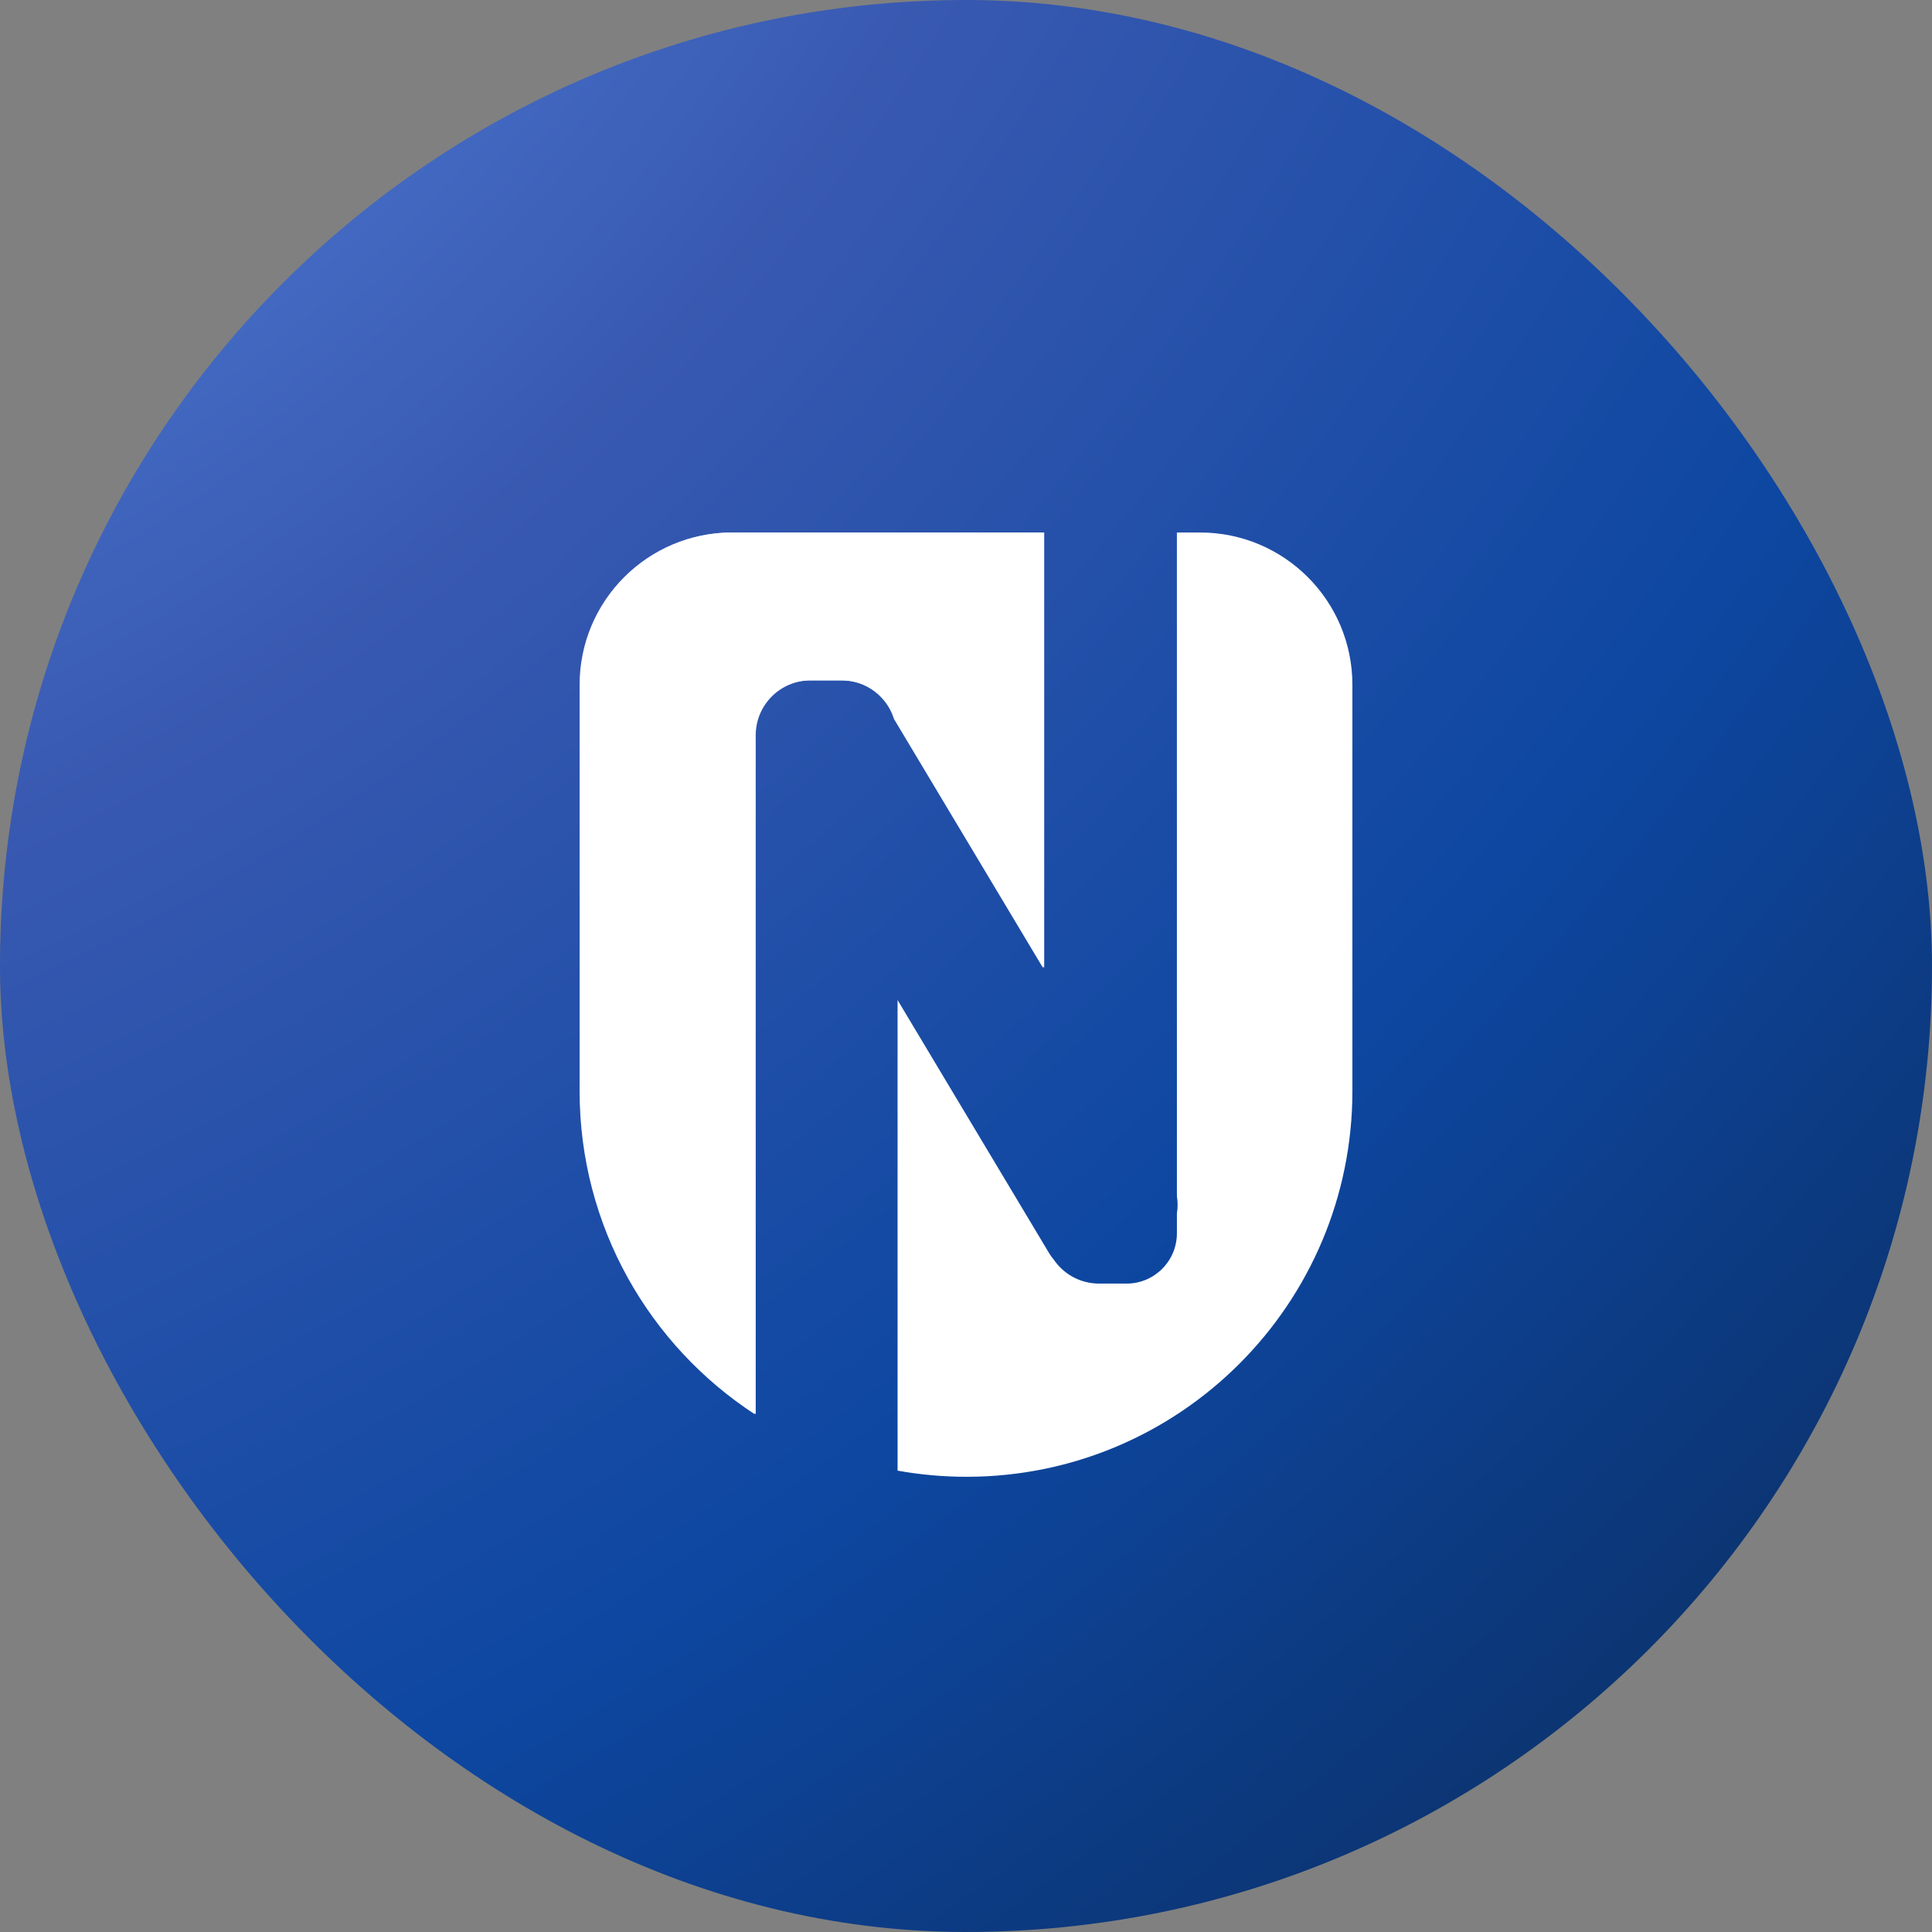
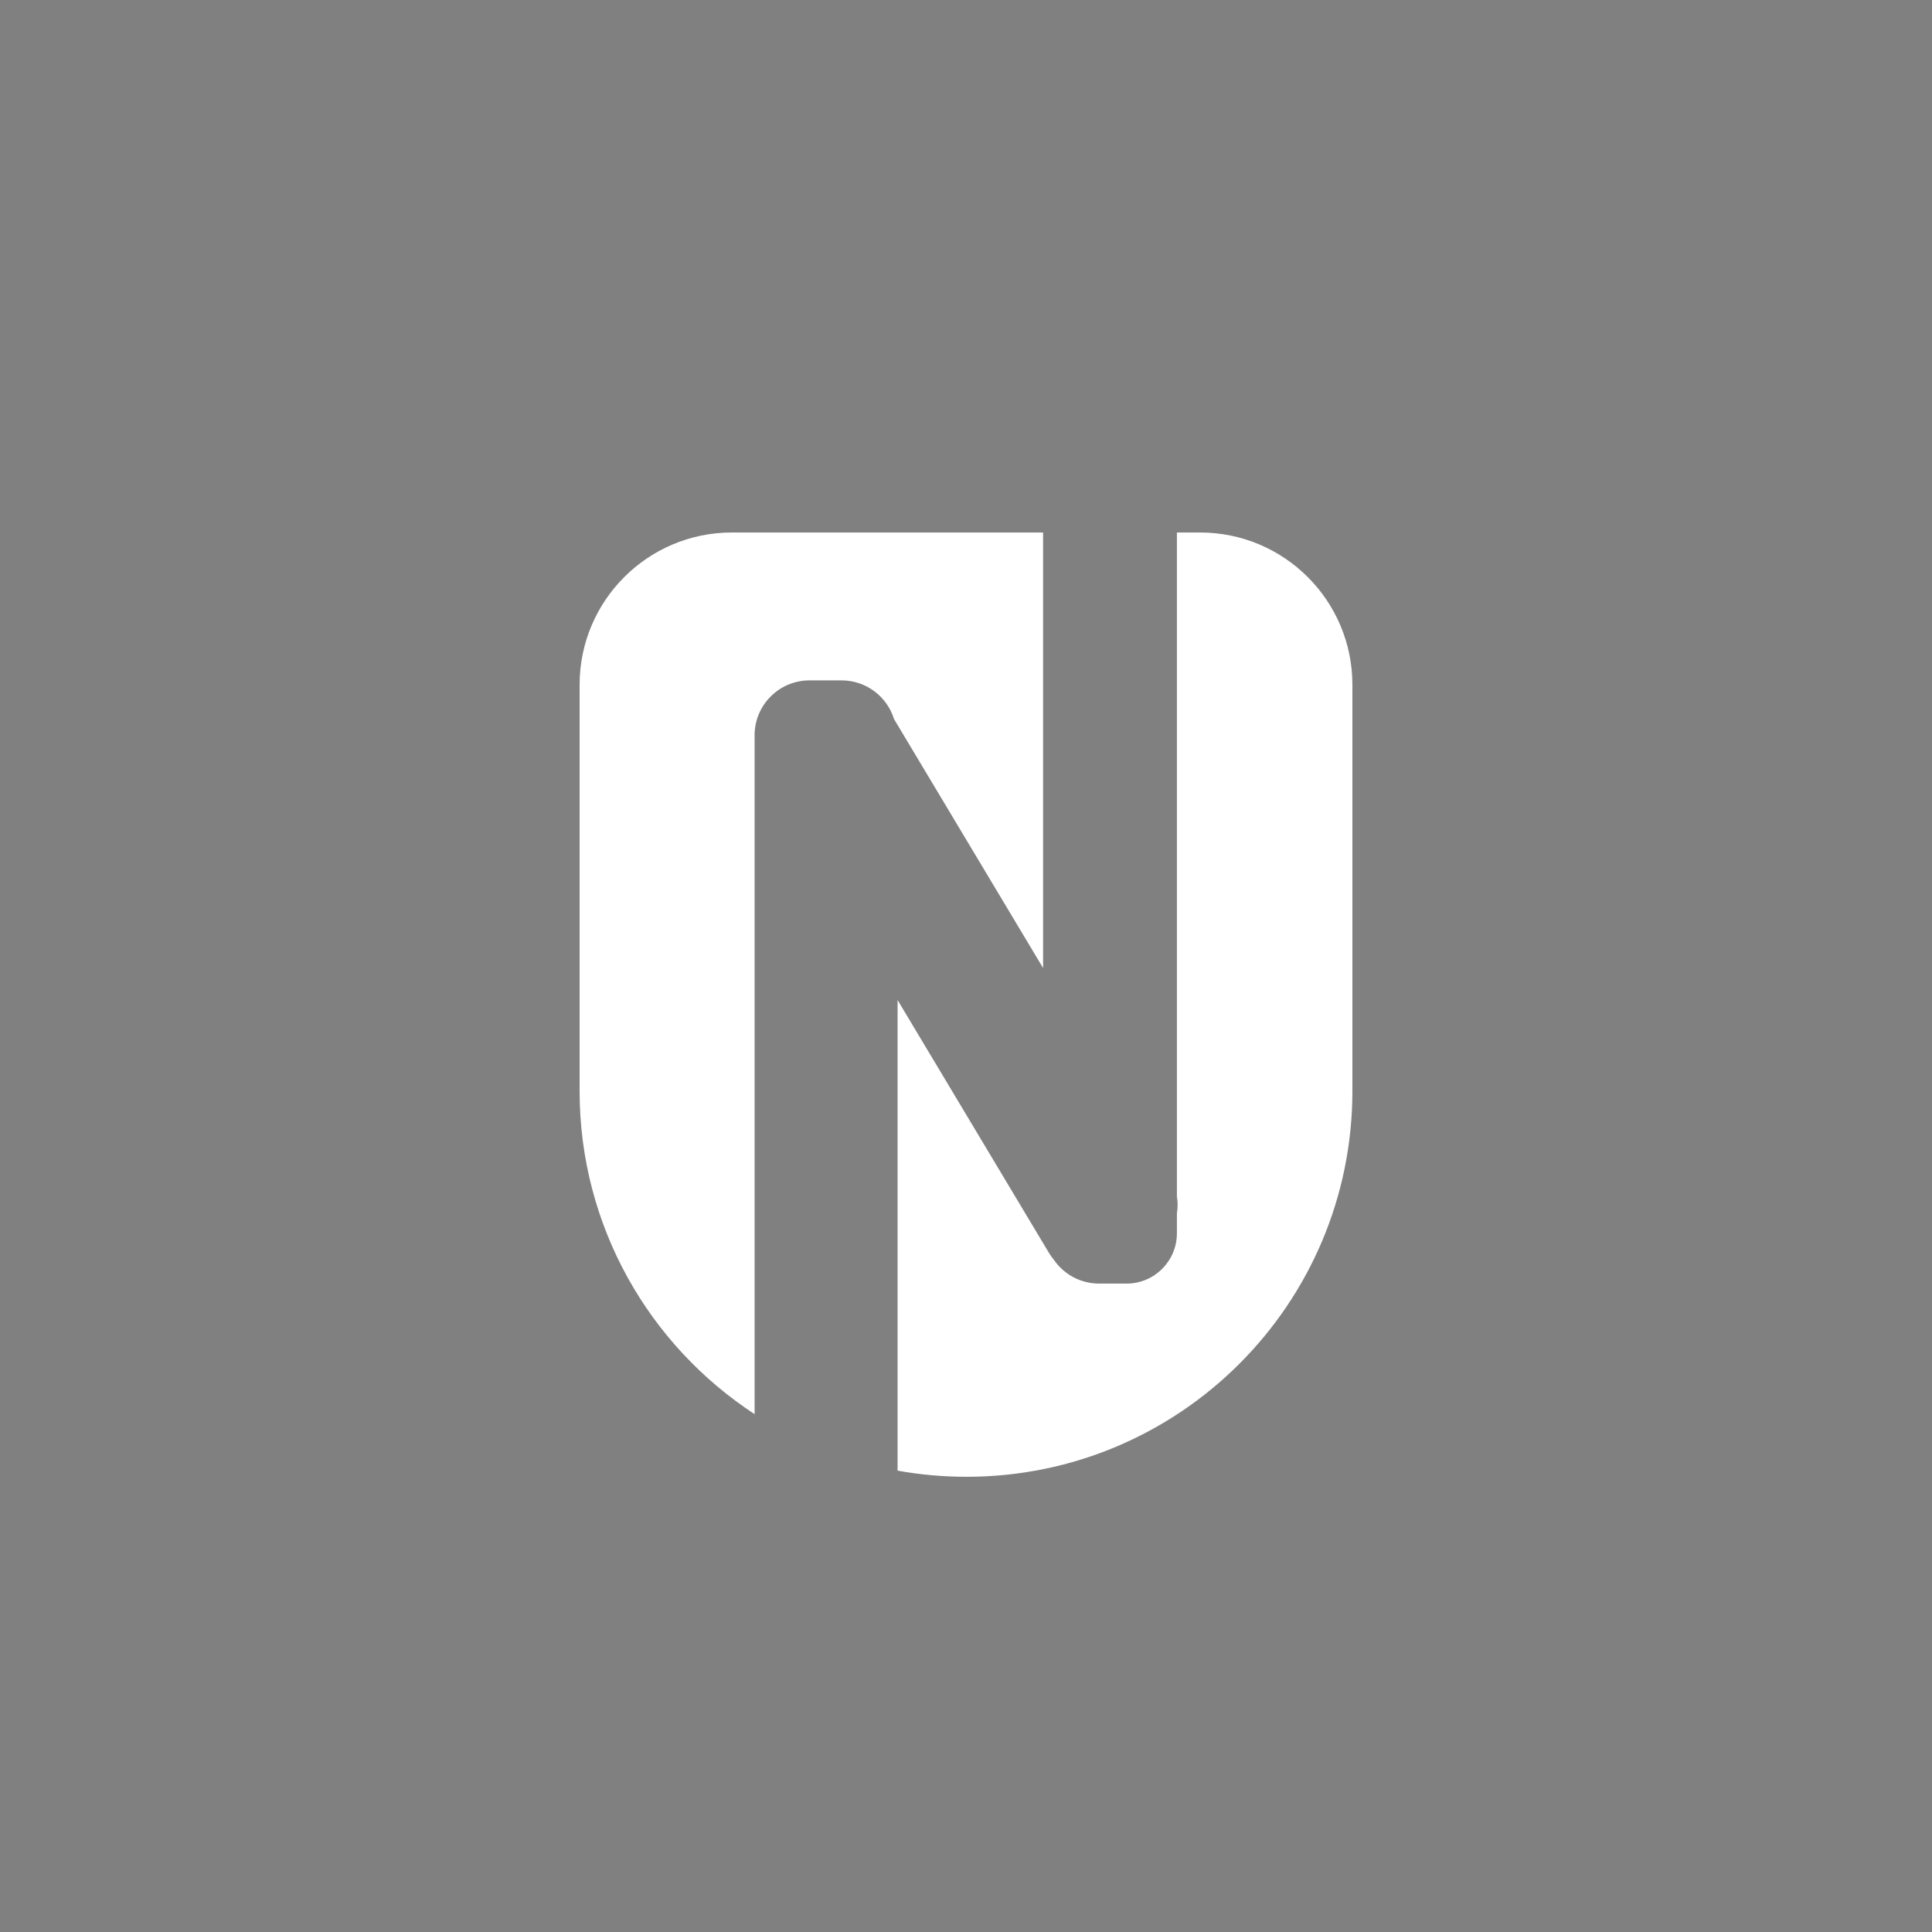
<svg xmlns="http://www.w3.org/2000/svg" width="500" height="500" viewBox="0 0 500 500" fill="none">
  <rect x="0" y="0" width="500" height="500" fill="#808080" stroke="none" />
-   <rect width="500" height="500" rx="250" fill="url(#paint0_radial_327_3851)" />
-   <path d="M270.239 137.809H189.706C167.937 137.809 150.29 155.456 150.29 177.225V282.336C150.29 317.347 168.309 348.15 195.579 365.977V190.293C195.579 182.445 201.941 176.082 209.79 176.082H218.08C224.461 176.082 229.86 180.288 231.656 186.079L270.239 250.525V137.809Z" fill="white" />
  <path d="M232.291 380.6V258.806L271.482 324.268C271.847 324.877 272.253 325.445 272.695 325.971C275.253 329.727 279.563 332.193 284.45 332.193H291.555C298.75 332.193 304.582 326.361 304.582 319.166V314.007C304.824 312.568 304.83 311.085 304.582 309.624V137.809H310.583C332.353 137.809 350 155.456 350 177.225V282.336C350 337.484 305.293 382.191 250.145 382.191C244.051 382.191 238.084 381.645 232.291 380.6Z" fill="white" />
  <path d="M269.949 137.809H189.417C167.648 137.809 150 155.456 150 177.225V282.336C150 317.347 168.019 348.15 195.289 365.977V190.293C195.289 182.445 201.652 176.082 209.5 176.082H217.79C224.171 176.082 229.57 180.288 231.366 186.079L269.949 250.525V137.809Z" fill="white" />
  <defs>
    <radialGradient id="paint0_radial_327_3851" cx="0" cy="0" r="1" gradientUnits="userSpaceOnUse" gradientTransform="translate(-61.458 -115.741) rotate(45.424) scale(772.13 1003.71)">
      <stop offset="0.044" stop-color="#588FE9" />
      <stop offset="0.402" stop-color="#3959B1" />
      <stop offset="0.729" stop-color="#0D47A1" />
      <stop offset="1" stop-color="#0C3067" />
    </radialGradient>
  </defs>
</svg>